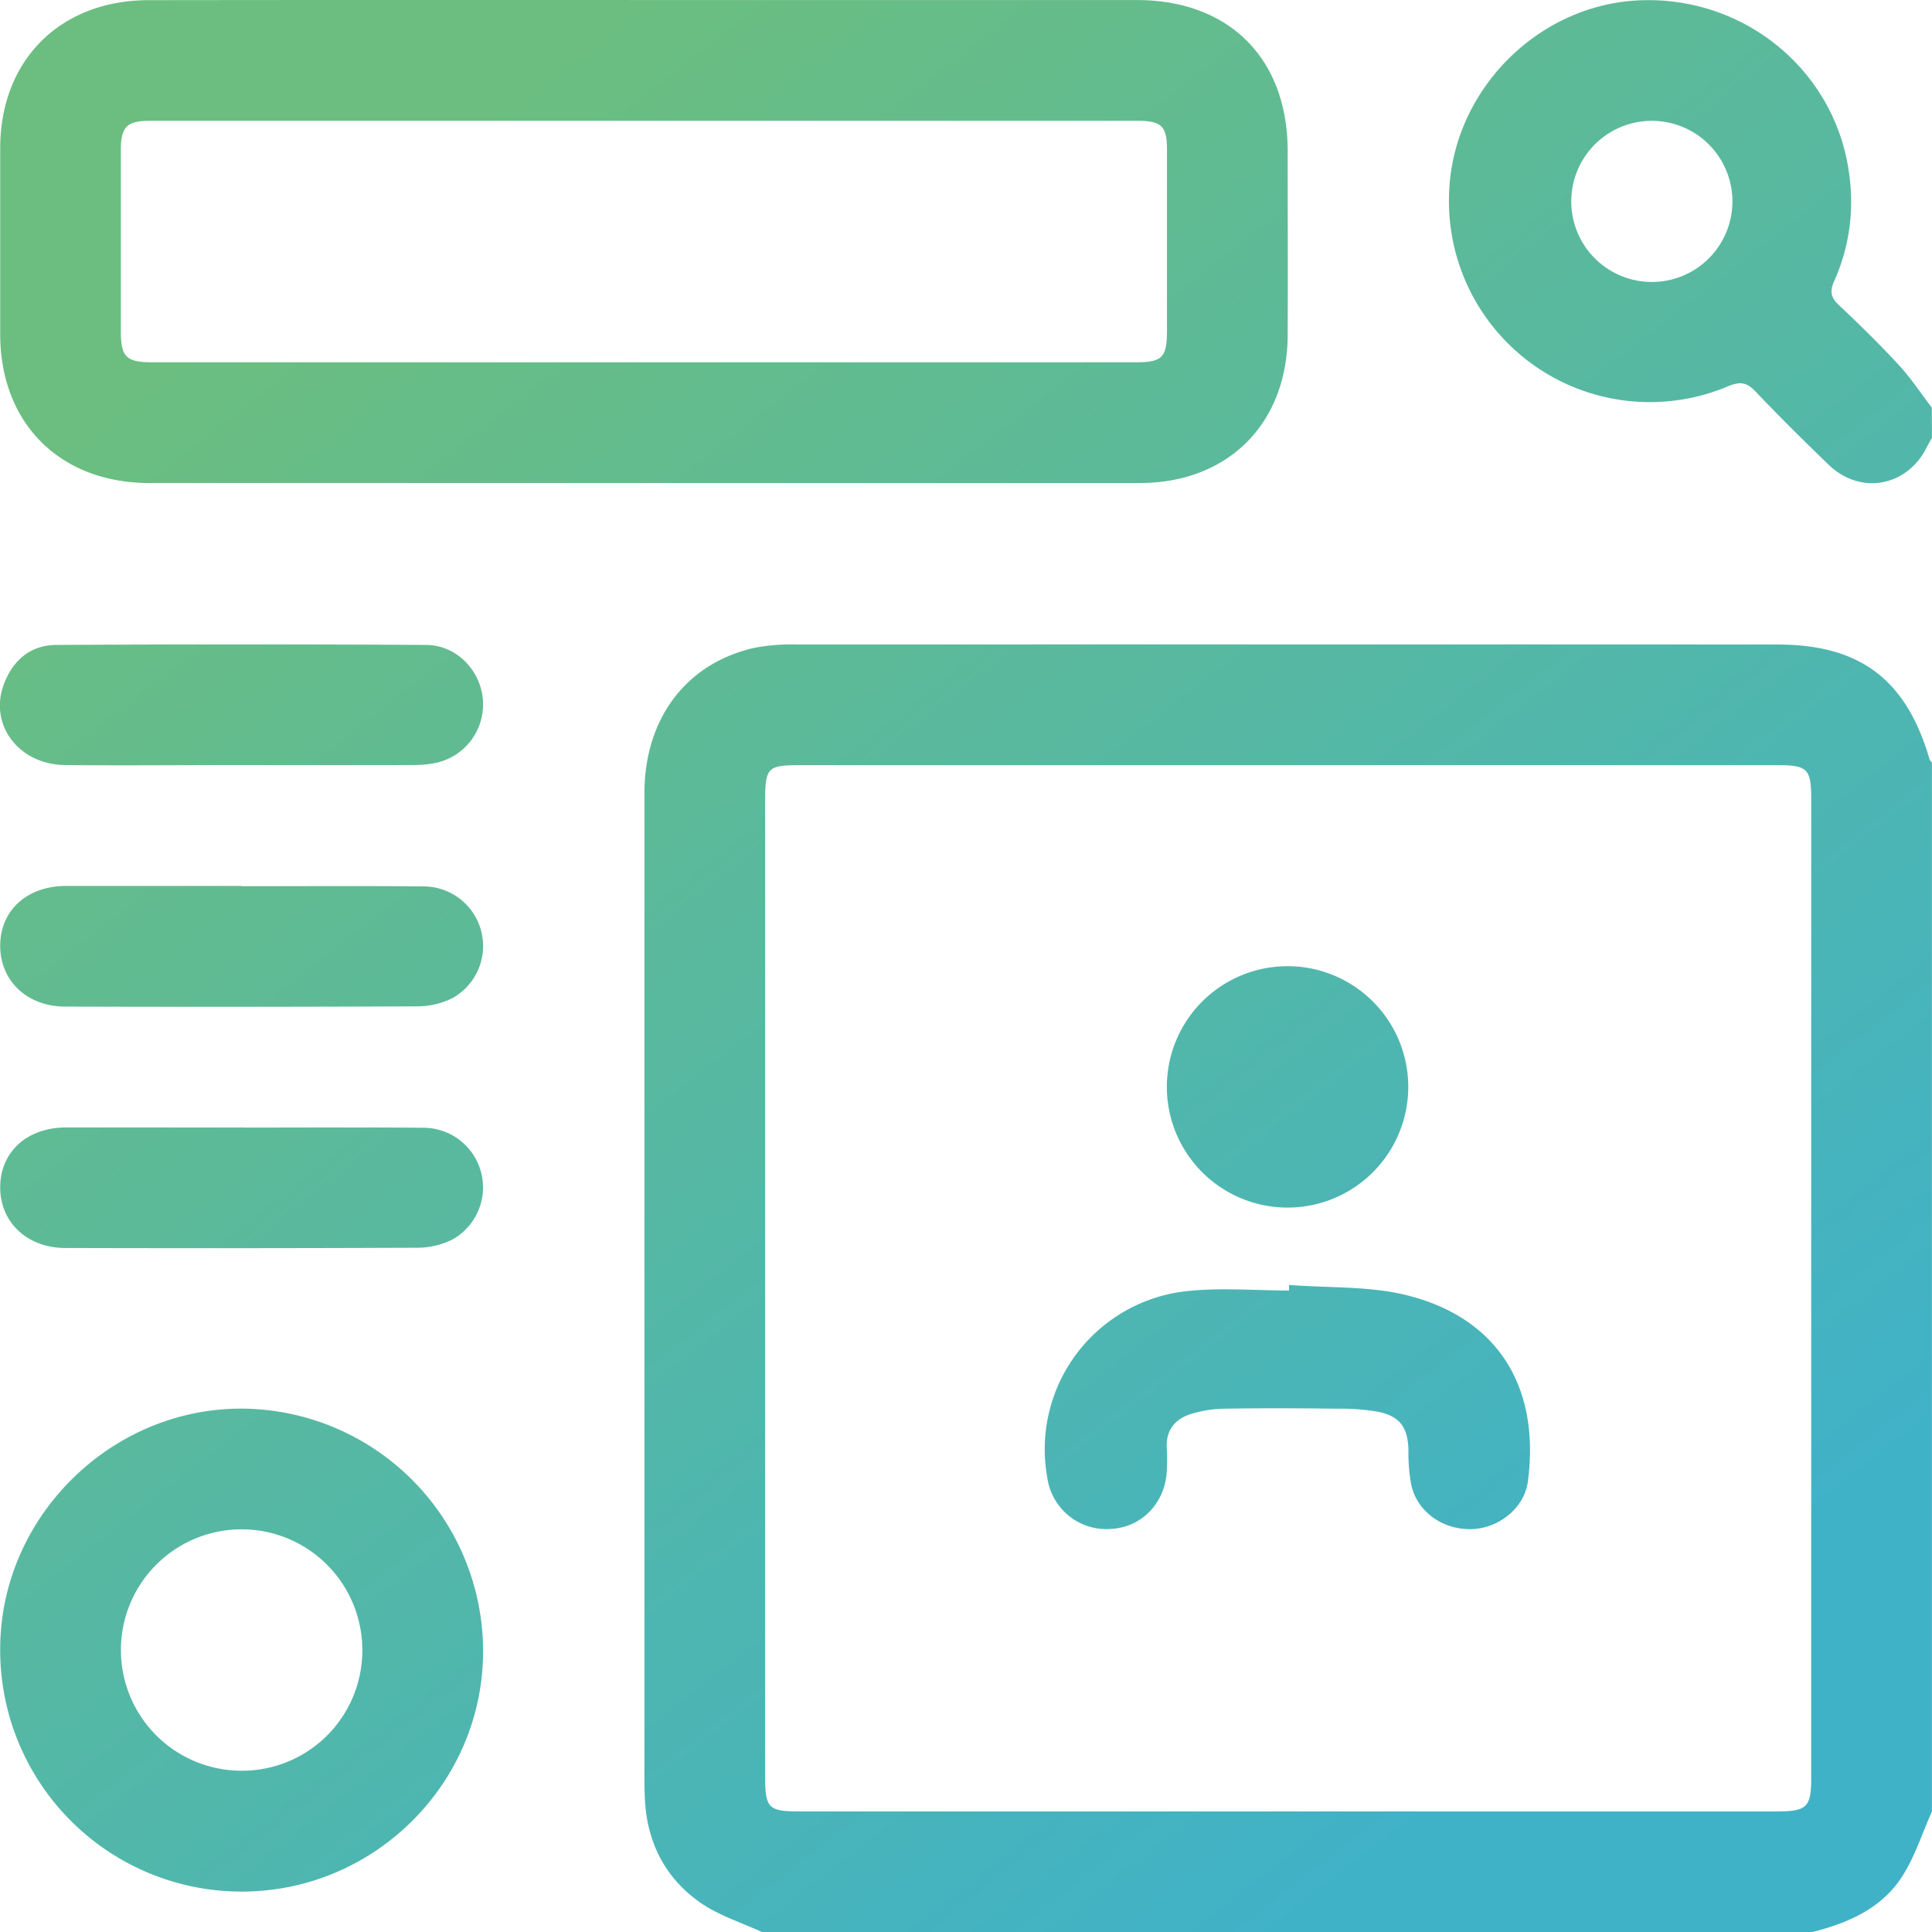
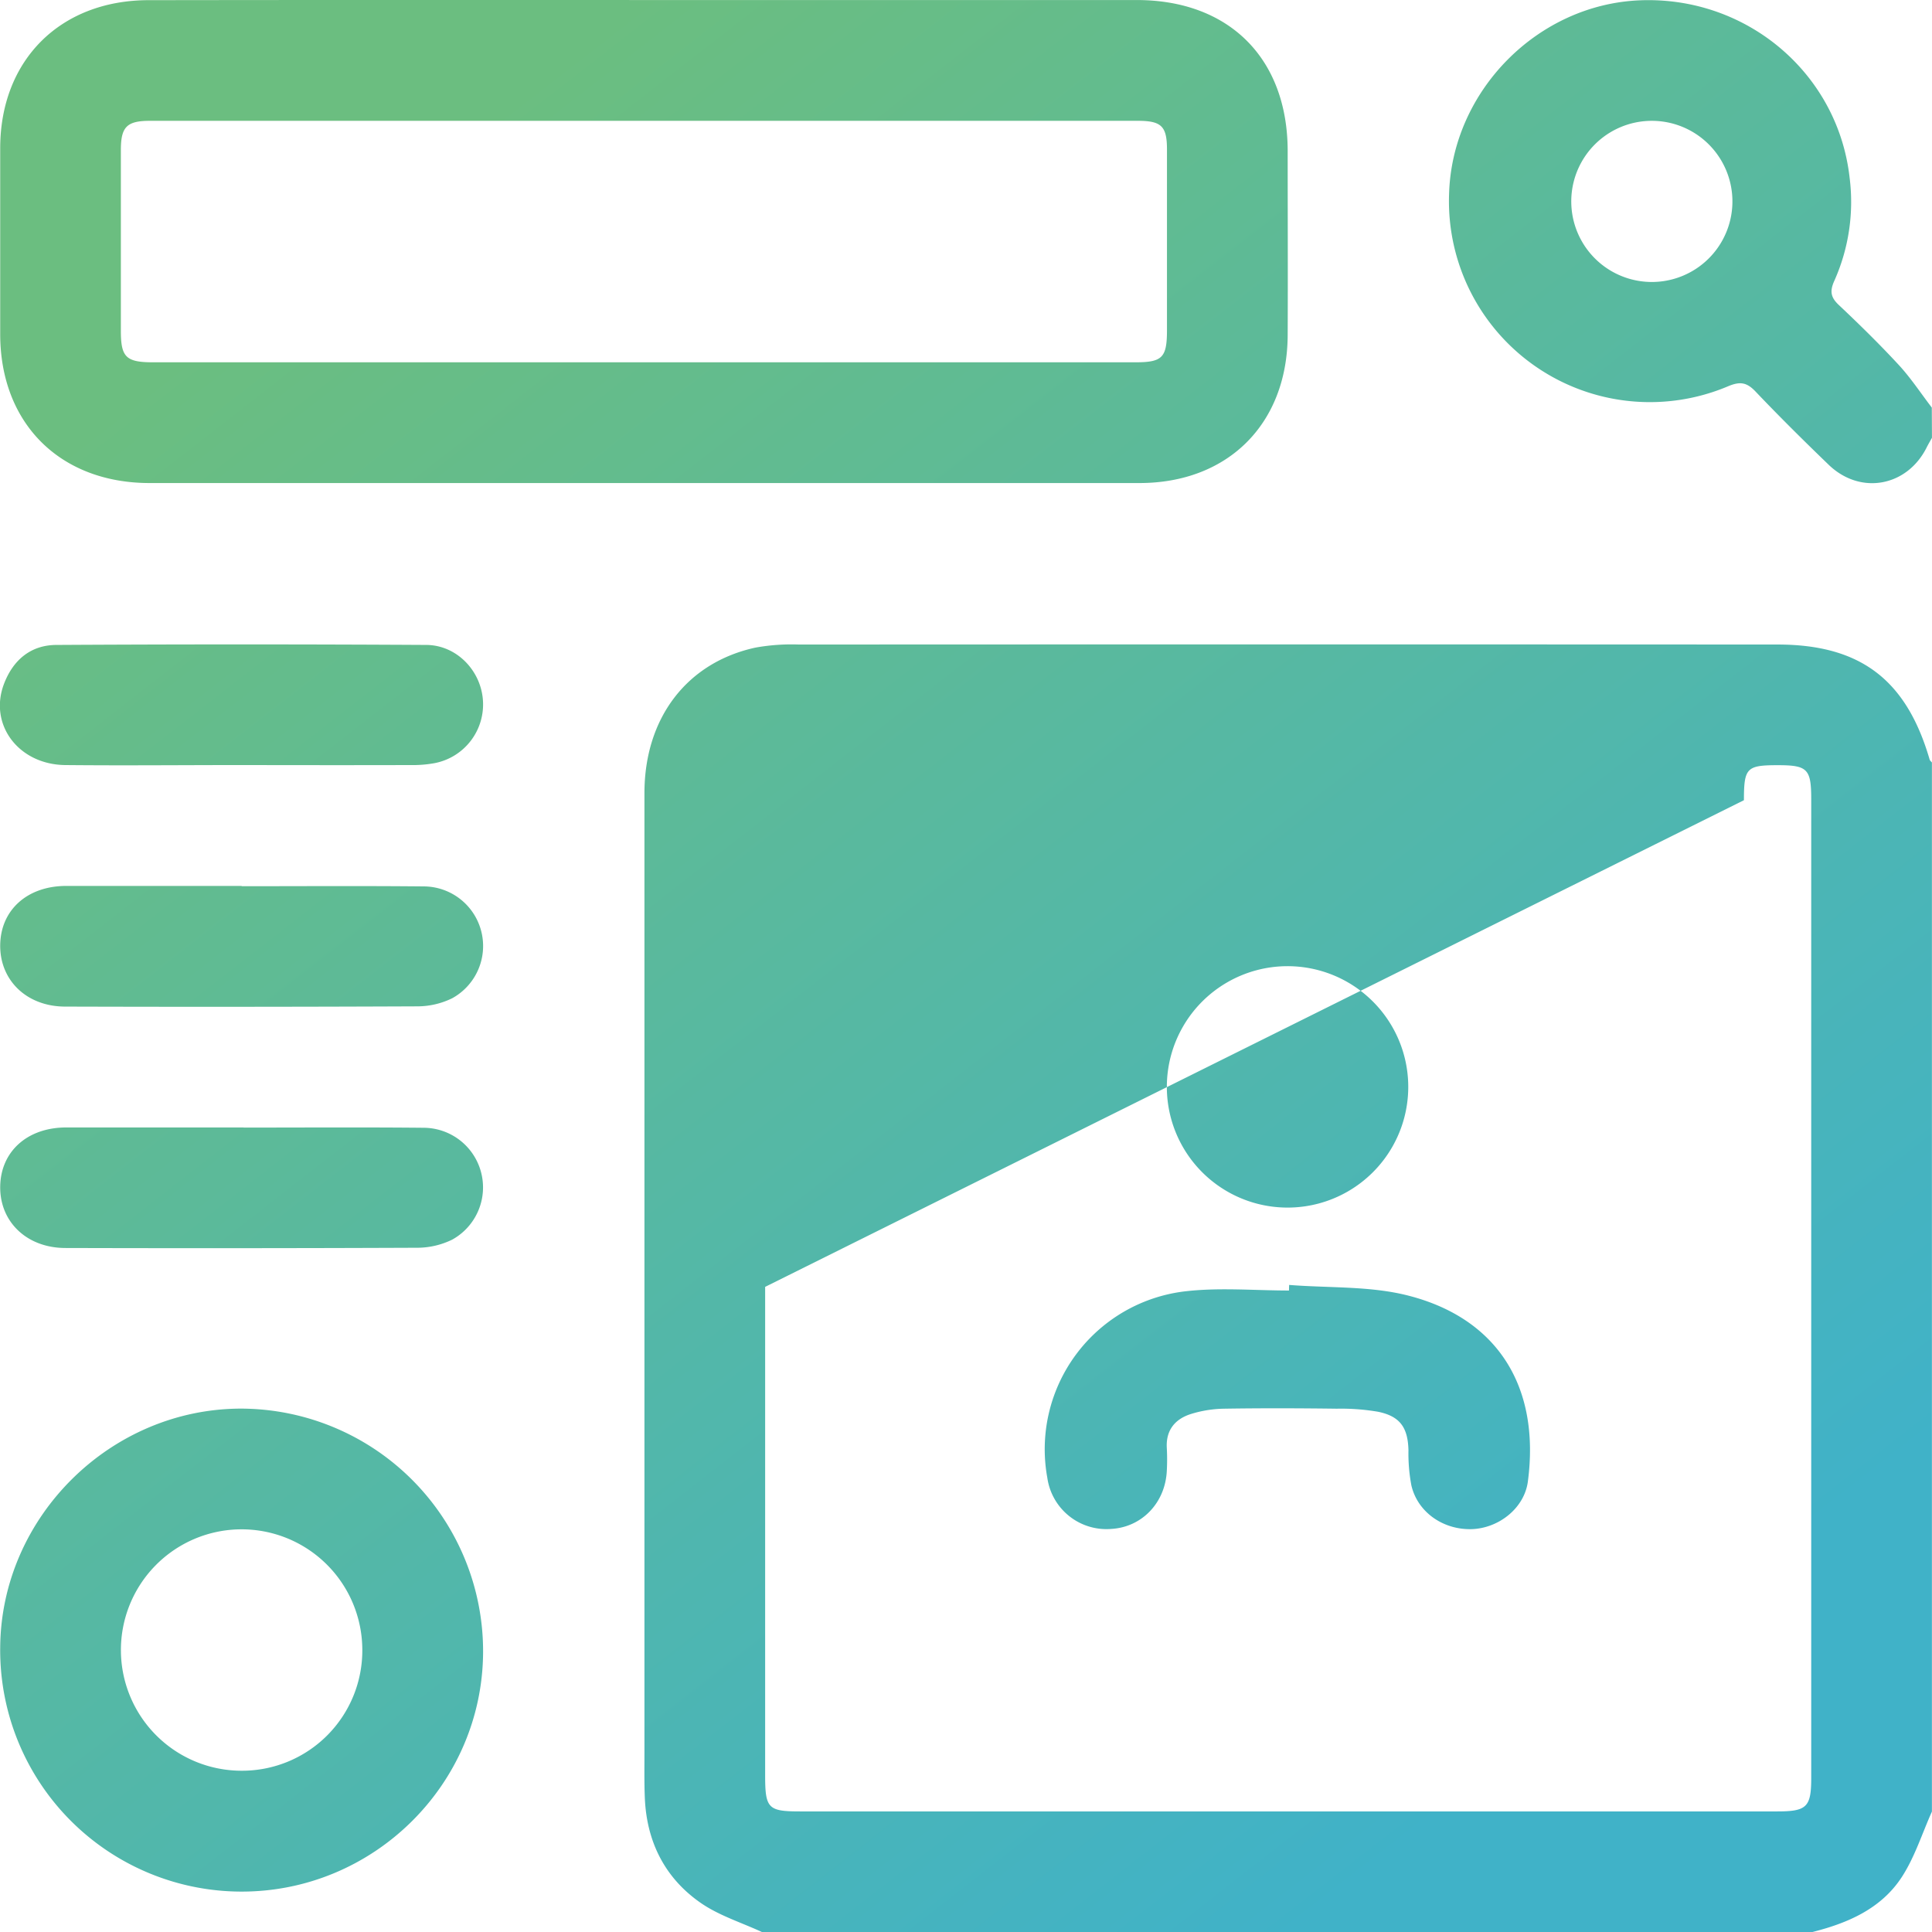
<svg xmlns="http://www.w3.org/2000/svg" id="Layer_1" data-name="Layer 1" viewBox="0 0 477.15 477.2">
  <defs>
    <style>.cls-1{fill:url(#linear-gradient);}</style>
    <linearGradient id="linear-gradient" x1="400.56" y1="446.13" x2="107.41" y2="69.65" gradientUnits="userSpaceOnUse">
      <stop offset="0" stop-color="#40b2c8" />
      <stop offset="1" stop-color="#6bbe80" />
    </linearGradient>
  </defs>
-   <path class="cls-1" d="M205.7,494.6c-5.14-2.39-10.75-4.11-15.32-7.31-8.74-6.11-13.22-15-13.69-25.75-.16-3.72-.1-7.45-.1-11.18q0-118.53,0-237.08c0-18.54,10.48-32.28,27.47-35.95a50.41,50.41,0,0,1,10.65-.75q120.84-.06,241.69,0c20.45,0,31.86,8.65,37.6,28.42.08.27.37.47.56.71v259.1c-2.43,5.42-4.24,11.25-7.44,16.17-5.15,7.9-13.48,11.44-22.37,13.65Zm.7-159.38V455.88c0,8.16.73,8.89,8.66,8.89H456.33c7.33,0,8.42-1.07,8.42-8.25q0-120.88,0-241.78c0-7.42-.91-8.36-8.25-8.36H214.77c-7.72,0-8.36.67-8.37,8.65Zm288.17-209.7c-.43.79-.9,1.57-1.3,2.37-4.83,9.68-16.32,11.83-24.15,4.35C463,126.34,456.9,120.3,451,114.1c-2.17-2.29-3.82-2.54-6.76-1.31a49.62,49.62,0,0,1-68.93-47.41c.69-25.5,21.92-47,47.34-47.91,26.3-.95,48.69,18.11,51.58,43.79a47.72,47.72,0,0,1-3.76,25.46c-1.16,2.56-.94,4.09,1.09,6,5.08,4.79,10.08,9.69,14.82,14.82,3,3.25,5.45,7,8.15,10.52ZM424.79,47.25a19.9,19.9,0,0,0,.4,39.79,19.9,19.9,0,1,0-.4-39.79ZM176.63,17.41q60.76,0,121.54,0c22.8,0,37.22,14.38,37.28,37.18,0,15.21.07,30.43,0,45.64-.12,21.87-14.76,36.46-36.6,36.47q-122.24,0-244.48,0C32.28,136.69,17.52,122,17.48,100q0-23.06,0-46.11c.06-21.69,14.87-36.44,36.67-36.45Q115.4,17.36,176.63,17.41Zm-.33,89.47H297.82c6.67,0,7.81-1.15,7.82-7.87q0-22.35,0-44.7c0-5.75-1.38-7.07-7.2-7.07q-122,0-244,0c-5.67,0-7.15,1.49-7.16,7.15q0,22.36,0,44.71c0,6.54,1.27,7.78,8,7.78ZM76.68,484.57a59.63,59.63,0,0,1-59.2-60.35c.26-32.33,27.44-59.1,59.83-58.93a59.94,59.94,0,0,1,59.43,60.26C136.53,458.25,109.5,484.81,76.68,484.57Zm.66-29.85a29.7,29.7,0,0,0,29.57-30.06,29.81,29.81,0,1,0-29.57,30.06Zm41.45-248.37a30.1,30.1,0,0,0,6-.48,14.76,14.76,0,0,0,11.91-15.53c-.51-7.35-6.51-13.62-14-13.66q-45.63-.26-91.28,0c-6.39,0-10.76,3.73-13,9.61-3.83,10.05,3.59,19.94,15.13,20.06,14.43.14,28.87,0,43.31,0C90.85,206.37,104.82,206.39,118.79,206.35ZM77.11,236.2c-14.44,0-28.88,0-43.32,0-9.67,0-16.25,6-16.31,14.69S24.09,266,33.55,266q43.55.13,87.1-.06a19.58,19.58,0,0,0,8.46-2,14.72,14.72,0,0,0-6.83-27.62c-15.06-.15-30.12-.05-45.17-.05Zm.47,59.65c-14.59,0-29.18,0-43.78,0-9.68,0-16.25,6-16.32,14.68s6.61,15.06,16.06,15.09q43.56.12,87.1-.06a19.71,19.71,0,0,0,8.46-2,14.73,14.73,0,0,0-6.81-27.63c-14.9-.15-29.81-.05-44.71-.05Zm258.19,40.27c-8.37,0-16.82-.75-25.08.14a39.26,39.26,0,0,0-34.6,46.12A14.74,14.74,0,0,0,291.9,395c7.57-.44,13.33-6.46,13.7-14.37a52,52,0,0,0,0-5.58c-.27-4.4,2-7.16,5.89-8.41a29,29,0,0,1,8.18-1.33c9.3-.15,18.61-.12,27.92,0a54.54,54.54,0,0,1,10.16.75c5.47,1.12,7.38,3.91,7.53,9.48a42.54,42.54,0,0,0,.73,8.76c1.58,6.65,7.94,11,15,10.75,6.69-.27,12.9-5.25,13.76-11.74,3.11-23.5-7.56-40.28-29.45-45.91-9.43-2.44-19.65-1.87-29.51-2.66C335.8,335.2,335.78,335.66,335.77,336.12Zm-.38-80.1a29.81,29.81,0,0,0,.06,59.62,29.81,29.81,0,1,0-.06-59.62Z" transform="translate(-17.43 -17.4)" />
+   <path class="cls-1" d="M205.7,494.6c-5.14-2.39-10.75-4.11-15.32-7.31-8.74-6.11-13.22-15-13.69-25.75-.16-3.72-.1-7.45-.1-11.18q0-118.53,0-237.08c0-18.54,10.48-32.28,27.47-35.95a50.41,50.41,0,0,1,10.65-.75q120.84-.06,241.69,0c20.45,0,31.86,8.65,37.6,28.42.08.27.37.47.56.71v259.1c-2.43,5.42-4.24,11.25-7.44,16.17-5.15,7.9-13.48,11.44-22.37,13.65Zm.7-159.38V455.88c0,8.16.73,8.89,8.66,8.89H456.33c7.33,0,8.42-1.07,8.42-8.25q0-120.88,0-241.78c0-7.42-.91-8.36-8.25-8.36c-7.72,0-8.36.67-8.37,8.65Zm288.17-209.7c-.43.79-.9,1.57-1.3,2.37-4.83,9.68-16.32,11.83-24.15,4.35C463,126.34,456.9,120.3,451,114.1c-2.17-2.29-3.82-2.54-6.76-1.31a49.62,49.62,0,0,1-68.93-47.41c.69-25.5,21.92-47,47.34-47.91,26.3-.95,48.69,18.11,51.58,43.79a47.72,47.72,0,0,1-3.76,25.46c-1.16,2.56-.94,4.09,1.09,6,5.08,4.79,10.08,9.69,14.82,14.82,3,3.25,5.45,7,8.15,10.52ZM424.79,47.25a19.9,19.9,0,0,0,.4,39.79,19.9,19.9,0,1,0-.4-39.79ZM176.63,17.41q60.76,0,121.54,0c22.8,0,37.22,14.38,37.28,37.18,0,15.21.07,30.43,0,45.64-.12,21.87-14.76,36.46-36.6,36.47q-122.24,0-244.48,0C32.28,136.69,17.52,122,17.48,100q0-23.06,0-46.11c.06-21.69,14.87-36.44,36.67-36.45Q115.4,17.36,176.63,17.41Zm-.33,89.47H297.82c6.67,0,7.81-1.15,7.82-7.87q0-22.35,0-44.7c0-5.75-1.38-7.07-7.2-7.07q-122,0-244,0c-5.67,0-7.15,1.49-7.16,7.15q0,22.36,0,44.71c0,6.54,1.27,7.78,8,7.78ZM76.68,484.57a59.63,59.63,0,0,1-59.2-60.35c.26-32.33,27.44-59.1,59.83-58.93a59.94,59.94,0,0,1,59.43,60.26C136.53,458.25,109.5,484.81,76.68,484.57Zm.66-29.85a29.7,29.7,0,0,0,29.57-30.06,29.81,29.81,0,1,0-29.57,30.06Zm41.45-248.37a30.1,30.1,0,0,0,6-.48,14.76,14.76,0,0,0,11.91-15.53c-.51-7.35-6.51-13.62-14-13.66q-45.63-.26-91.28,0c-6.39,0-10.76,3.73-13,9.61-3.83,10.05,3.59,19.94,15.13,20.06,14.43.14,28.87,0,43.31,0C90.85,206.37,104.82,206.39,118.79,206.35ZM77.11,236.2c-14.44,0-28.88,0-43.32,0-9.67,0-16.25,6-16.31,14.69S24.09,266,33.55,266q43.55.13,87.1-.06a19.58,19.58,0,0,0,8.46-2,14.72,14.72,0,0,0-6.83-27.62c-15.06-.15-30.12-.05-45.17-.05Zm.47,59.65c-14.59,0-29.18,0-43.78,0-9.68,0-16.25,6-16.32,14.68s6.61,15.06,16.06,15.09q43.56.12,87.1-.06a19.71,19.71,0,0,0,8.46-2,14.73,14.73,0,0,0-6.81-27.63c-14.9-.15-29.81-.05-44.71-.05Zm258.19,40.27c-8.37,0-16.82-.75-25.08.14a39.26,39.26,0,0,0-34.6,46.12A14.74,14.74,0,0,0,291.9,395c7.57-.44,13.33-6.46,13.7-14.37a52,52,0,0,0,0-5.58c-.27-4.4,2-7.16,5.89-8.41a29,29,0,0,1,8.18-1.33c9.3-.15,18.61-.12,27.92,0a54.54,54.54,0,0,1,10.16.75c5.47,1.12,7.38,3.91,7.53,9.48a42.54,42.54,0,0,0,.73,8.76c1.58,6.65,7.94,11,15,10.75,6.69-.27,12.9-5.25,13.76-11.74,3.11-23.5-7.56-40.28-29.45-45.91-9.43-2.44-19.65-1.87-29.51-2.66C335.8,335.2,335.78,335.66,335.77,336.12Zm-.38-80.1a29.81,29.81,0,0,0,.06,59.62,29.81,29.81,0,1,0-.06-59.62Z" transform="translate(-17.43 -17.4)" />
</svg>